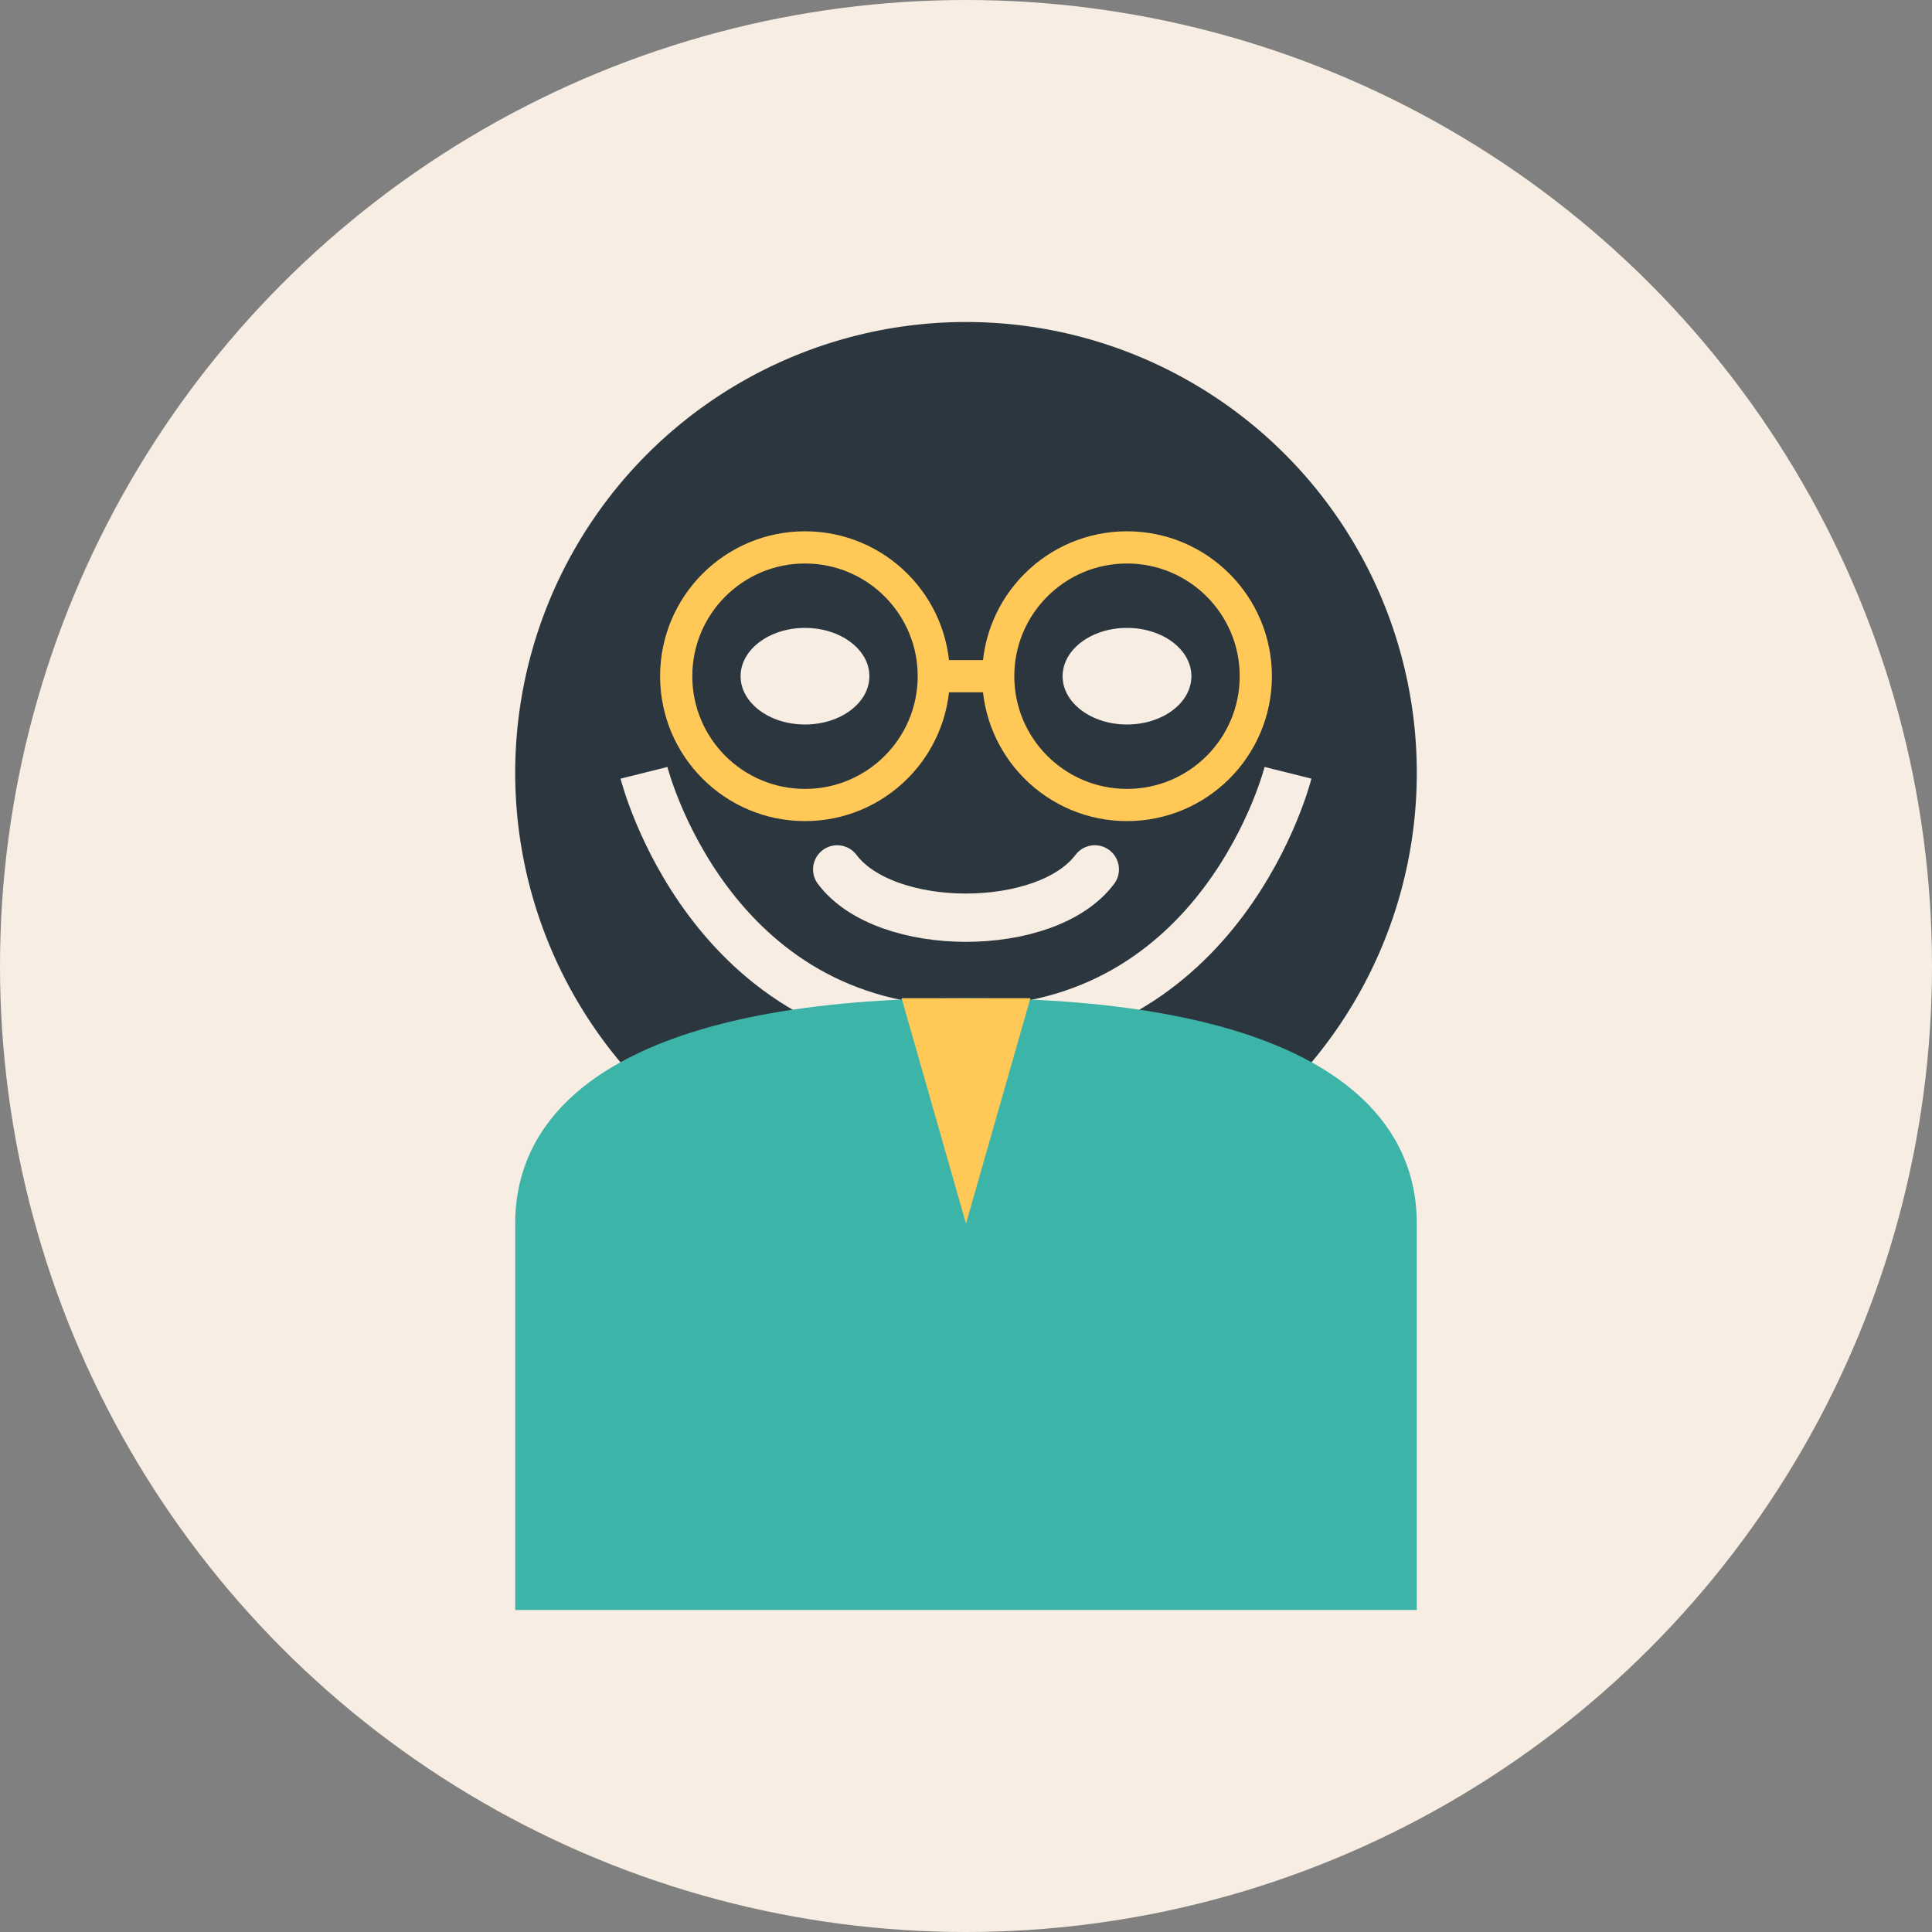
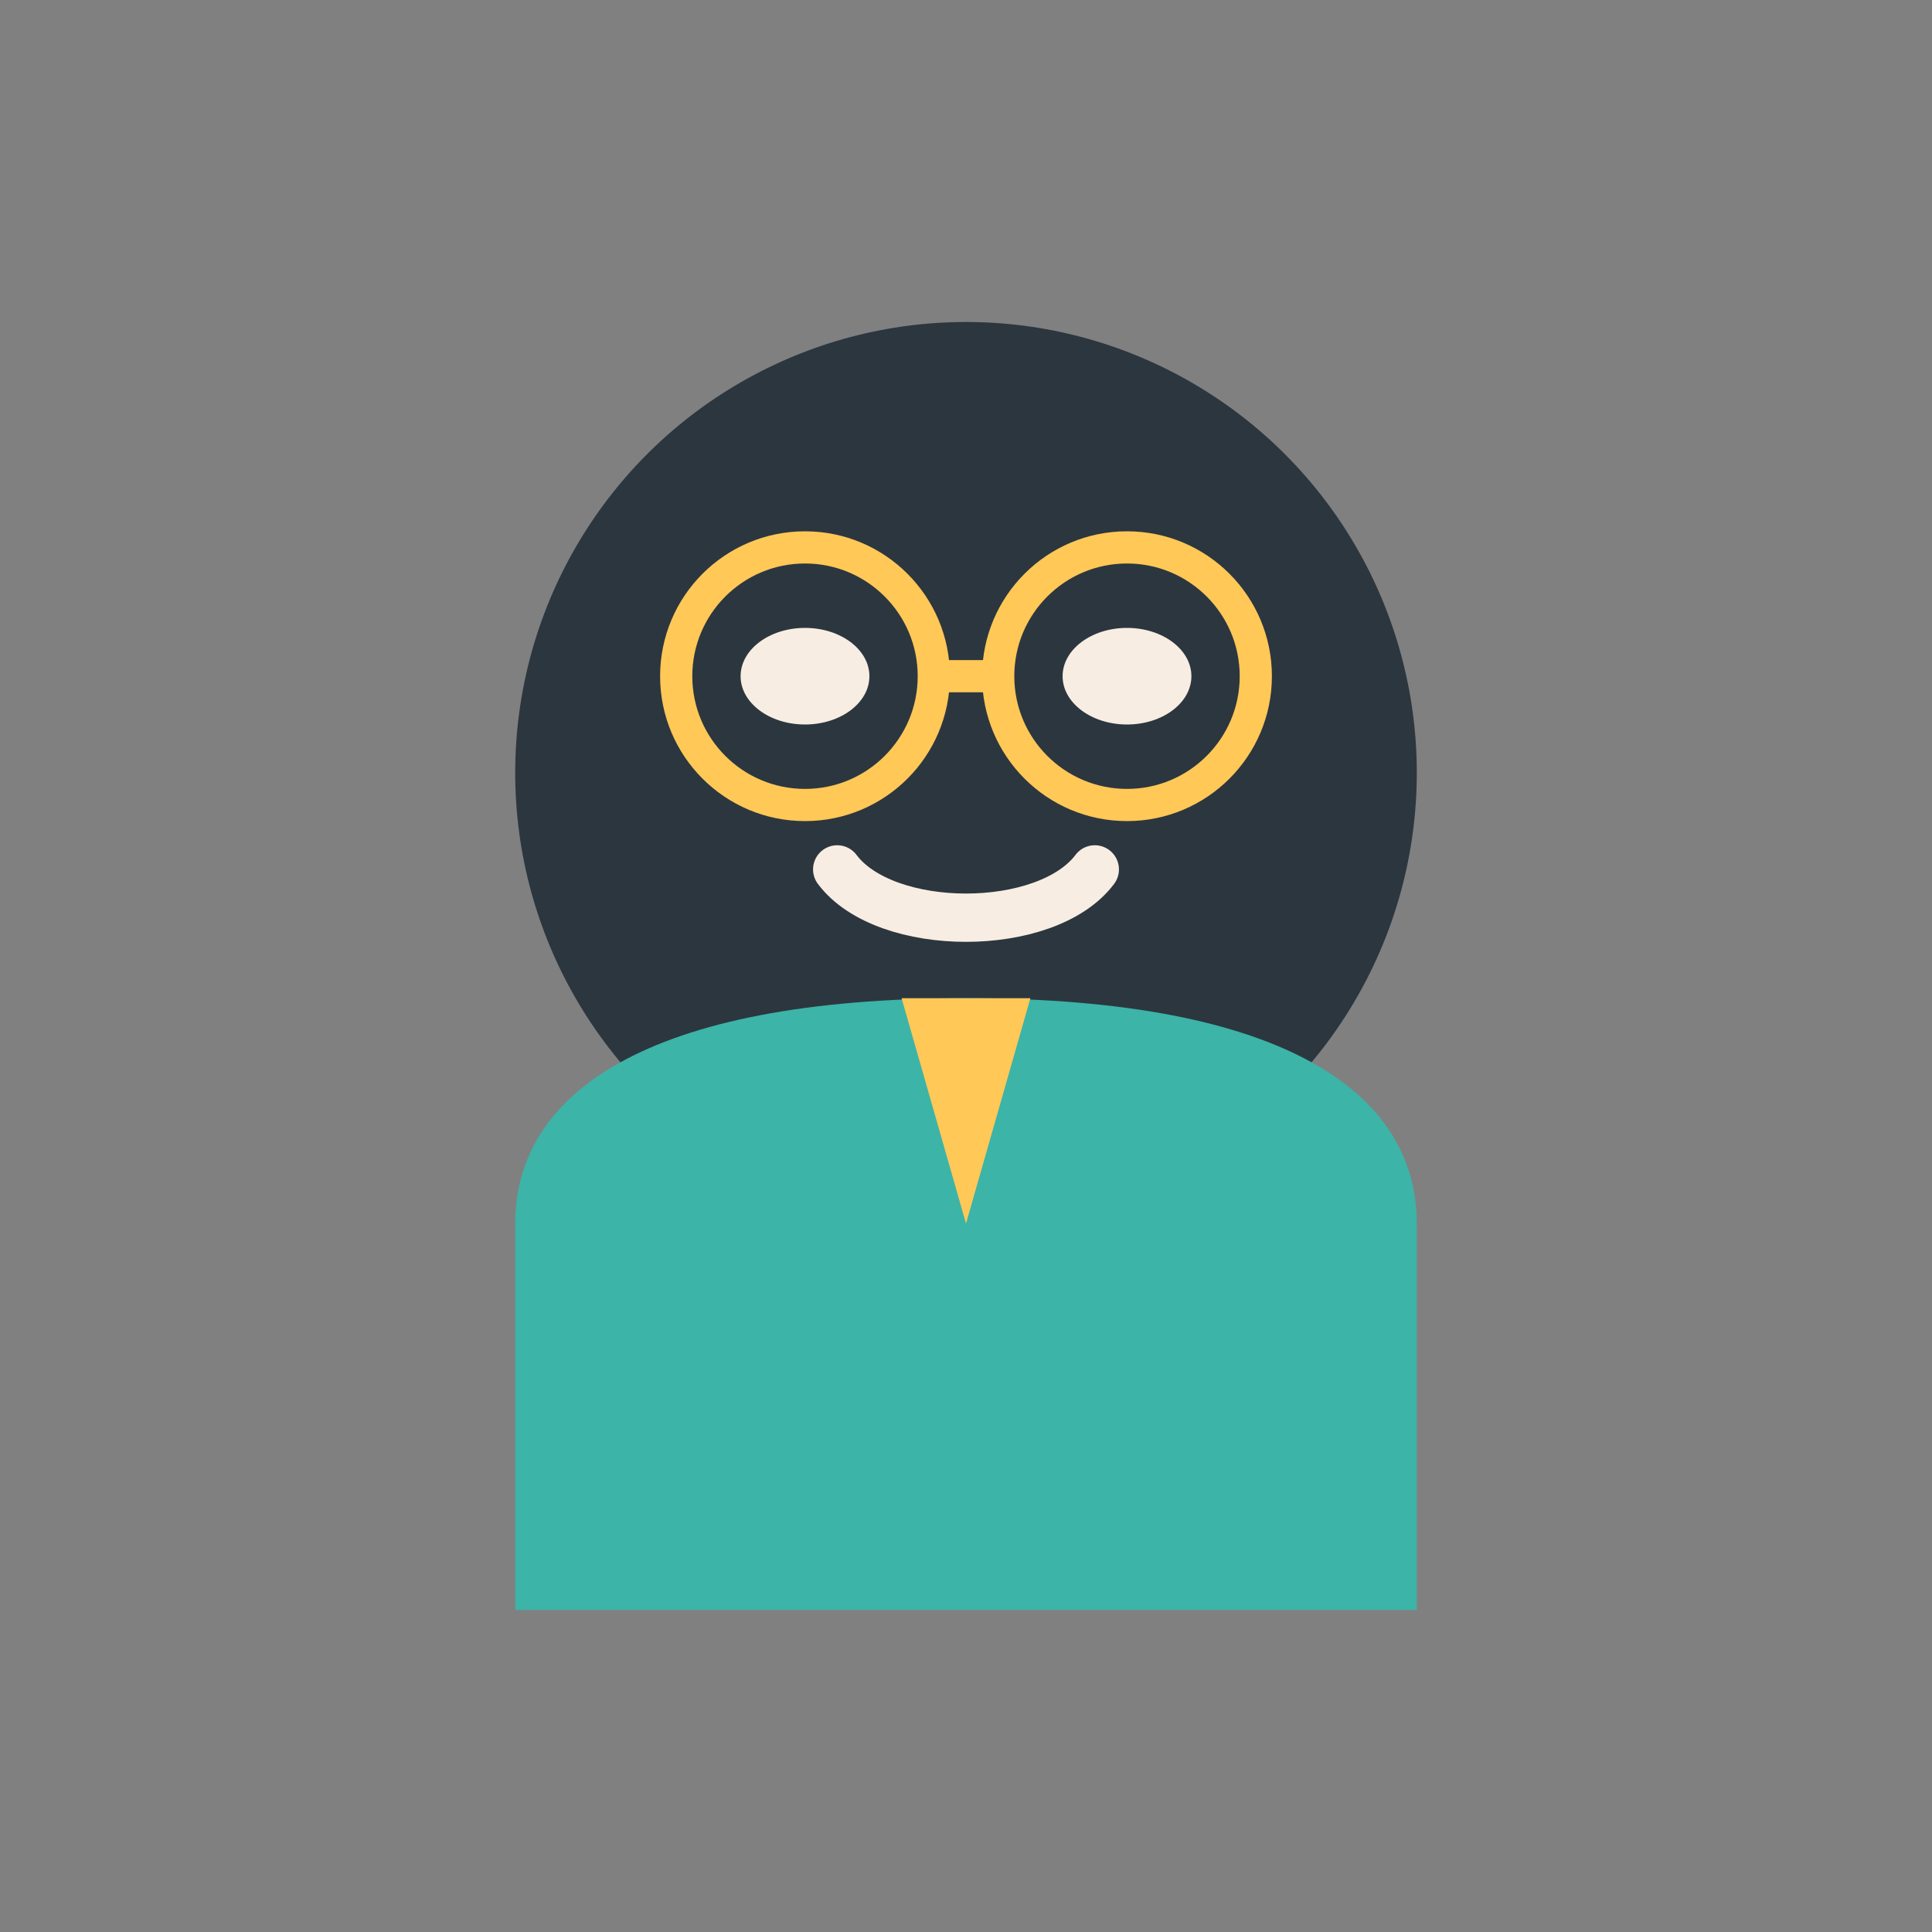
<svg xmlns="http://www.w3.org/2000/svg" width="60" height="60" viewBox="0 0 60 60" fill="none">
  <rect x="0" y="0" width="60" height="60" fill="#808080" stroke="none" />
-   <circle cx="30" cy="30" r="30" fill="#F7EDE2" />
  <g>
    <circle cx="30" cy="24" r="14" fill="#2C363F" />
    <ellipse cx="25" cy="21" rx="2" ry="1.5" fill="#F7EDE2" />
    <ellipse cx="35" cy="21" rx="2" ry="1.5" fill="#F7EDE2" />
    <path d="M26 27C27.5 29 32.5 29 34 27" stroke="#F7EDE2" stroke-width="1.5" stroke-linecap="round" />
-     <path d="M20 24C20 24 22 32 30 32C38 32 40 24 40 24" stroke="#F7EDE2" stroke-width="1.5" fill="none" />
    <circle cx="25" cy="21" r="4" stroke="#FFC857" stroke-width="1" fill="none" />
    <circle cx="35" cy="21" r="4" stroke="#FFC857" stroke-width="1" fill="none" />
    <line x1="29" y1="21" x2="31" y2="21" stroke="#FFC857" stroke-width="1" />
    <path d="M16 50V38C16 34 20 31 30 31C40 31 44 34 44 38V50H16Z" fill="#3CB4A8" />
    <path d="M28 31L30 38L32 31" fill="#FFC857" />
  </g>
</svg>